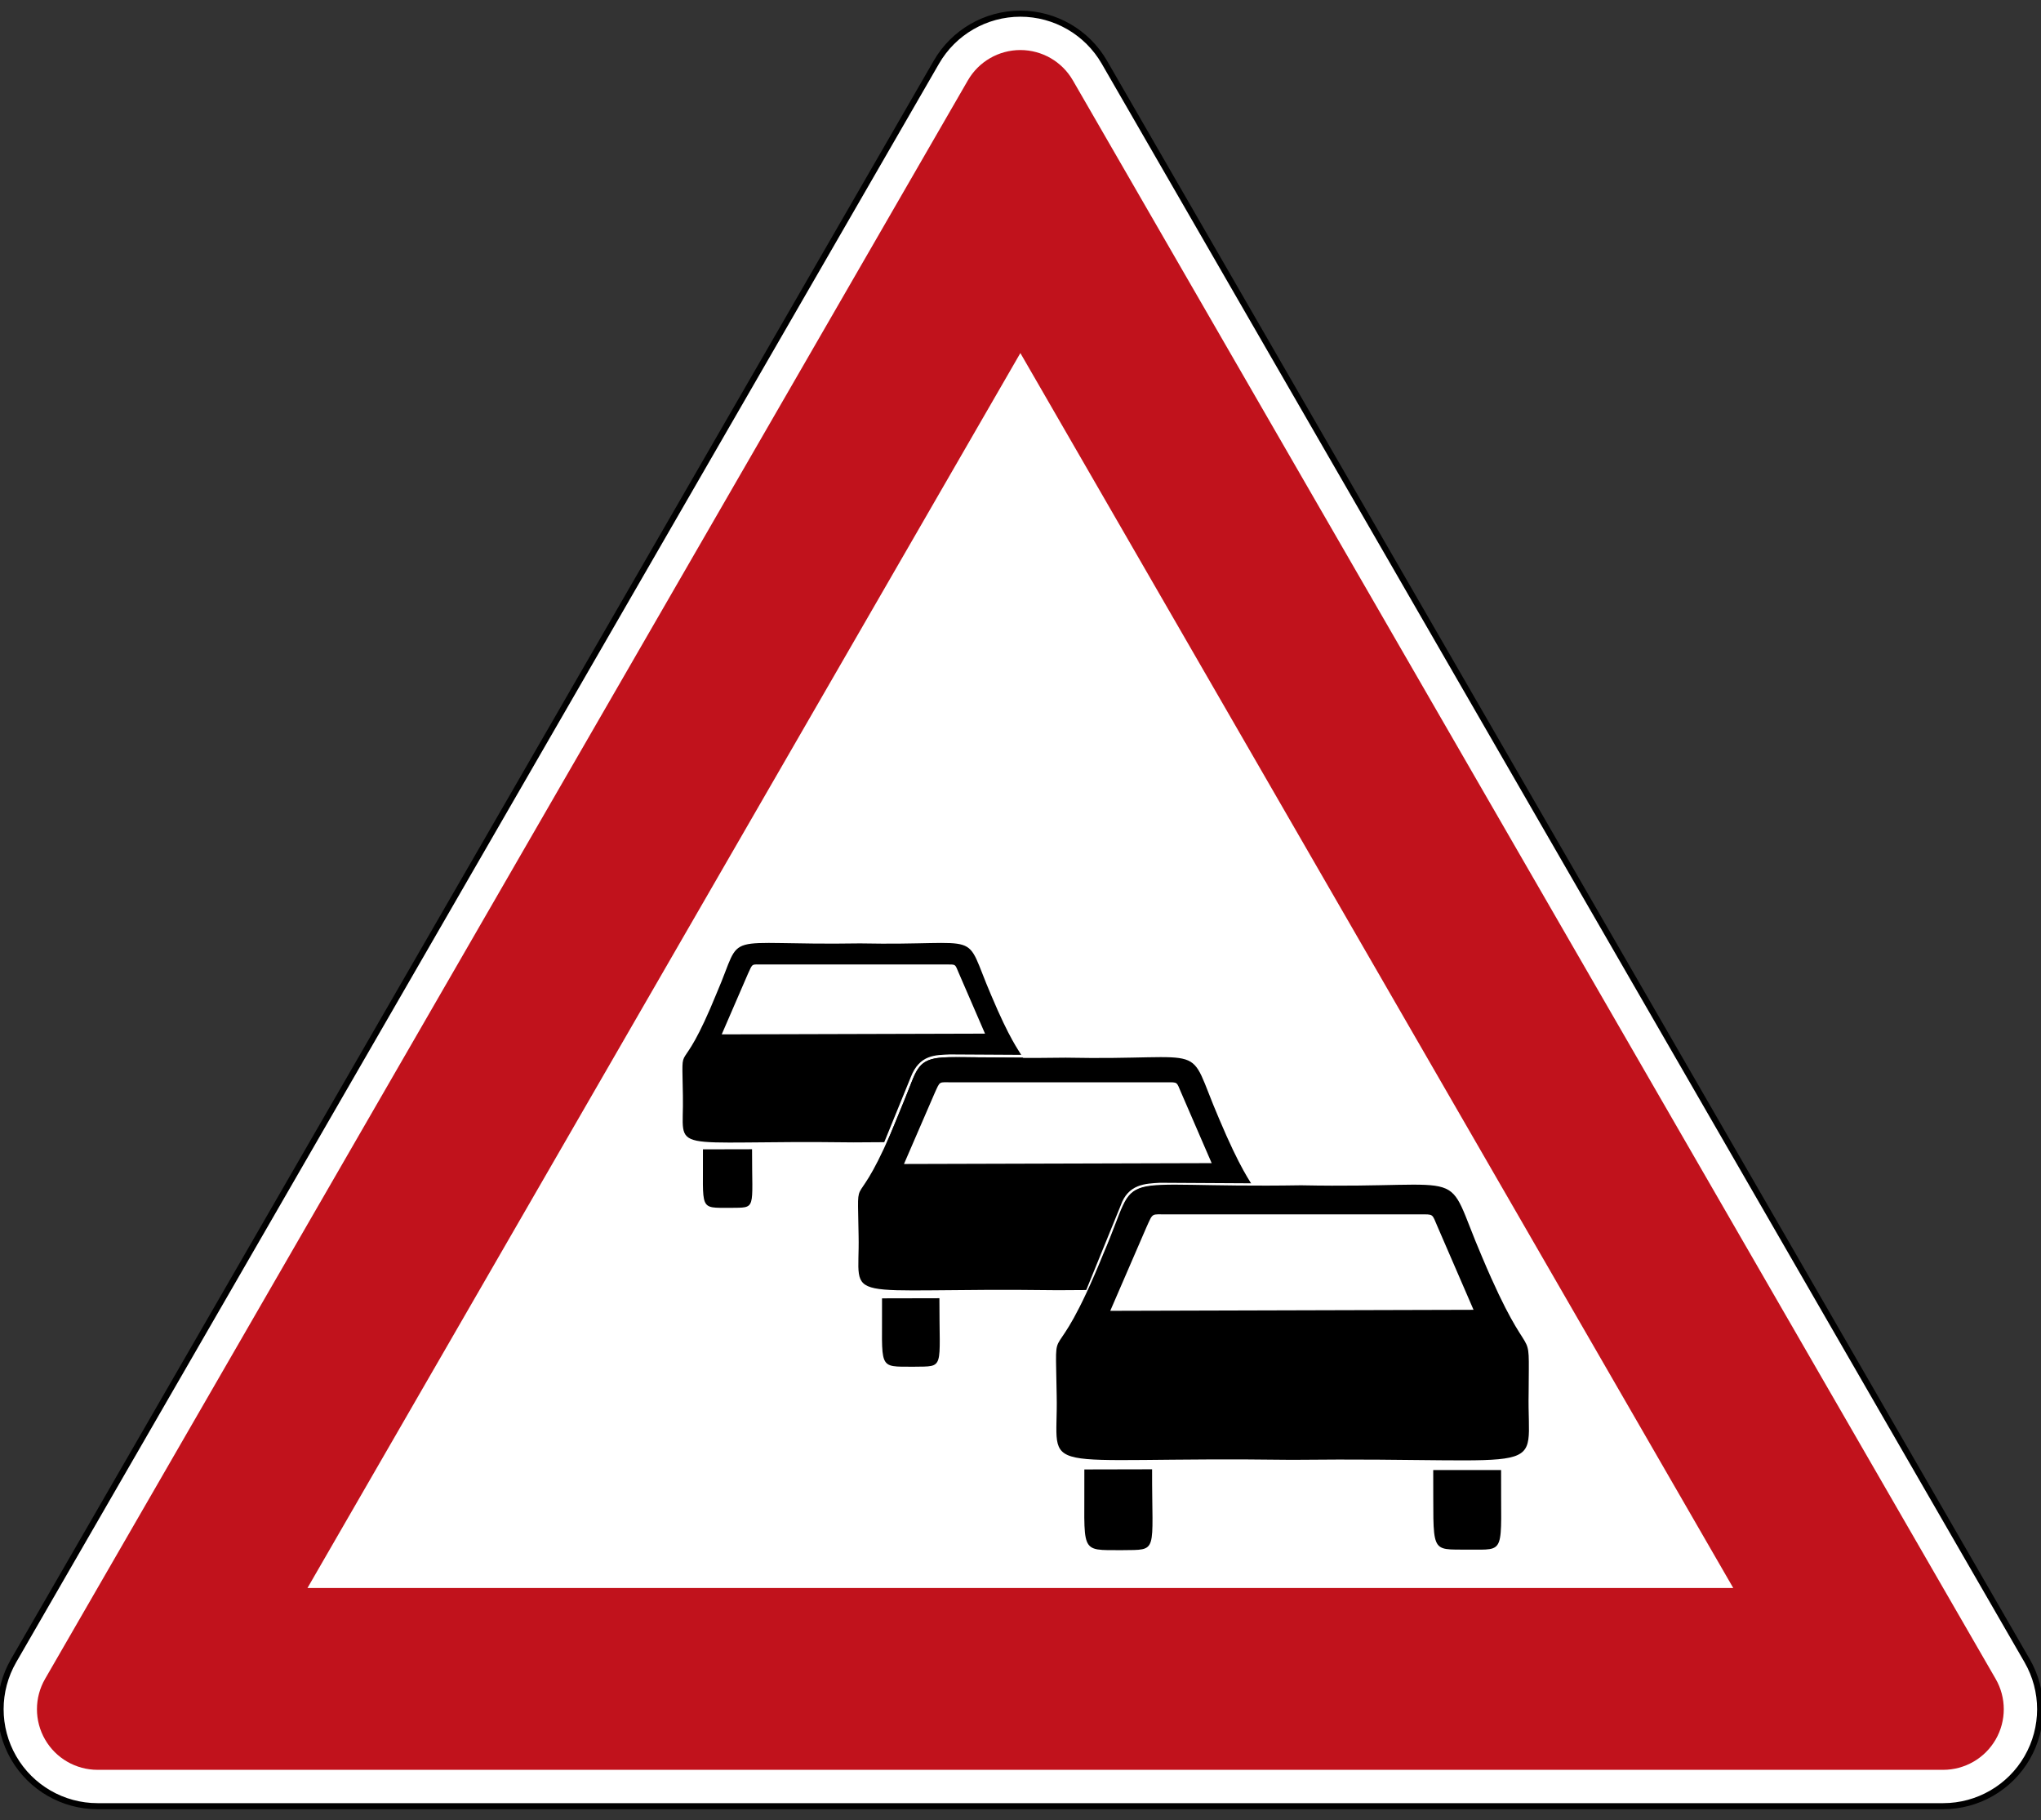
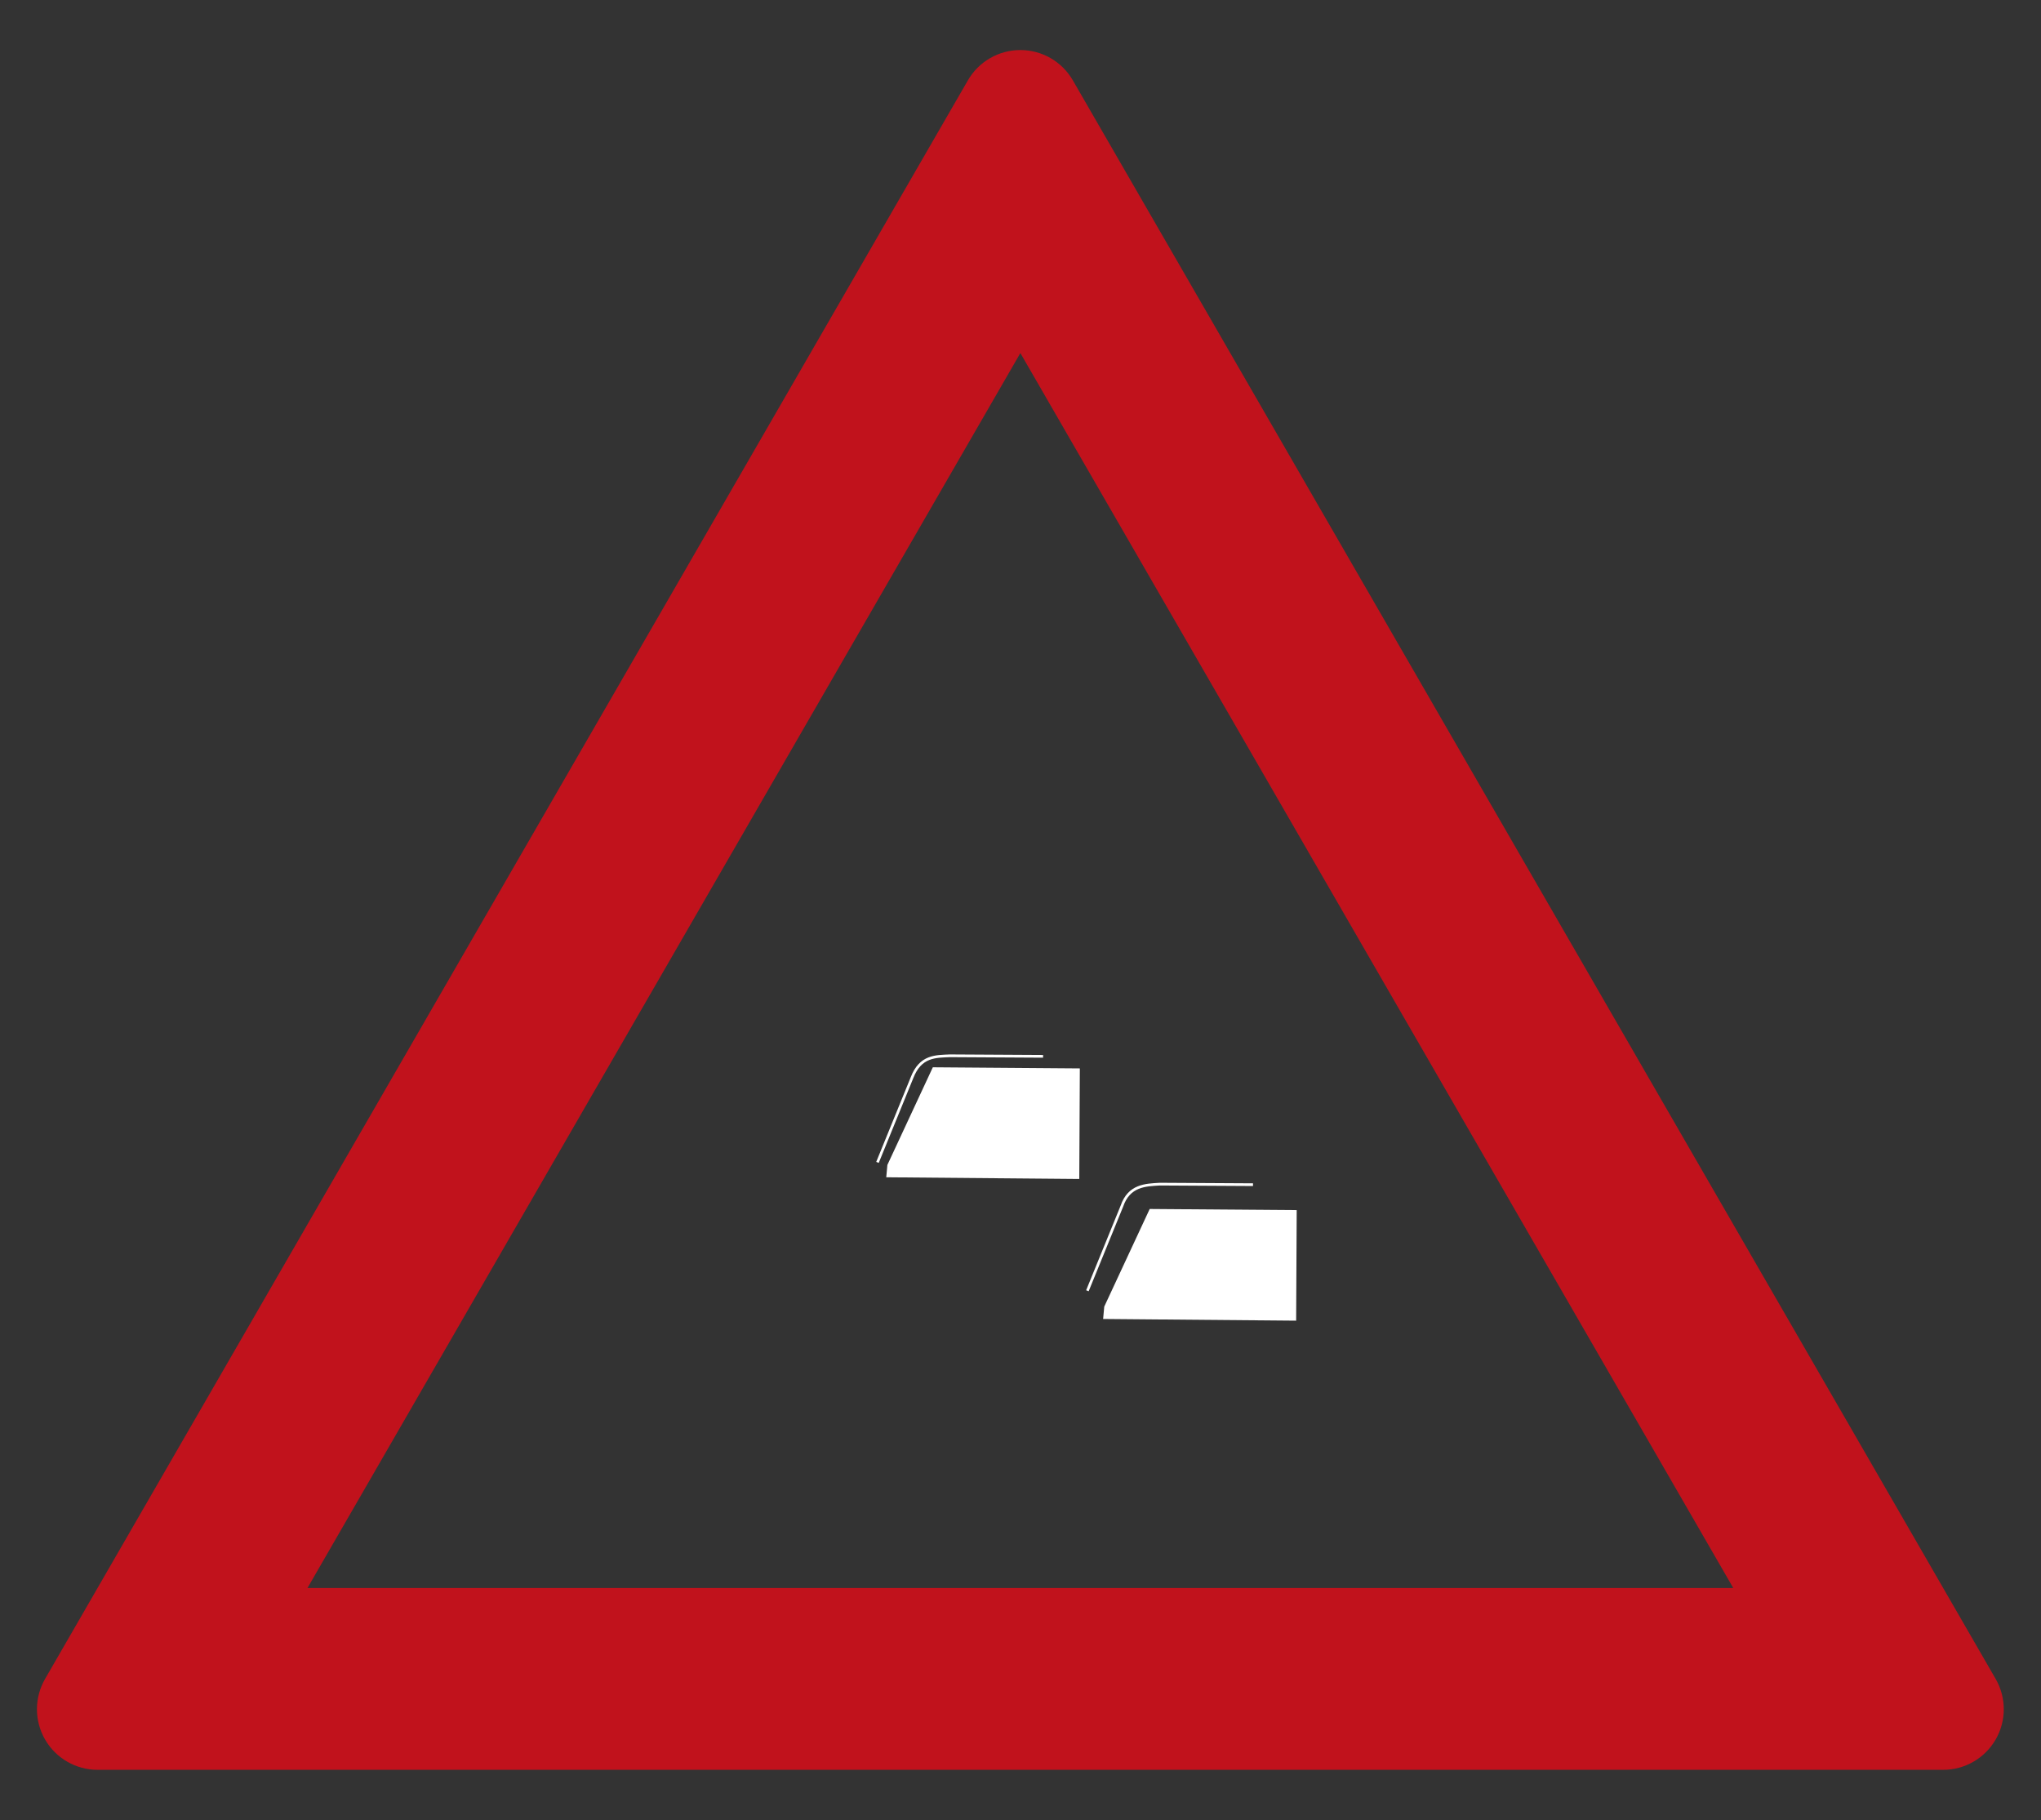
<svg xmlns="http://www.w3.org/2000/svg" xmlns:ns1="http://www.inkscape.org/namespaces/inkscape" xmlns:ns2="http://sodipodi.sourceforge.net/DTD/sodipodi-0.dtd" version="1.0" width="753.12" height="671.52" id="svg2" ns1:version="0.48.1 r9760" ns2:docname="Zeichen_124.svg">
  <rect width="100%" height="100%" fill="#333333" stroke="none" />
  <ns2:namedview pagecolor="#ffffff" bordercolor="#666666" borderopacity="1" objecttolerance="10" gridtolerance="10" guidetolerance="10" ns1:pageopacity="0" ns1:pageshadow="2" ns1:window-width="640" ns1:window-height="484" id="namedview14" showgrid="false" ns1:zoom="0.3514415" ns1:cx="376.56" ns1:cy="335.76001" ns1:window-x="0" ns1:window-y="0" ns1:window-maximized="0" ns1:current-layer="svg2" />
  <defs id="defs11" />
  <g transform="matrix(1.118,0,0,1.118,-44.484,-39.664)" id="g1875">
-     <path d="M 71.986,631.529 C 60.553,631.529 49.989,625.43 44.273,615.529 C 38.557,605.628 38.557,593.43 44.273,583.529 L 348.847,55.991 C 354.563,46.09 365.128,39.991 376.56,39.991 C 387.993,39.991 398.557,46.09 404.273,55.991 L 708.847,583.529 C 714.563,593.43 714.563,605.628 708.847,615.529 C 703.131,625.43 692.567,631.529 681.134,631.529 L 71.986,631.529 z " style="fill:white;fill-rule:evenodd;stroke:black;stroke-width:2" id="path6" />
    <path d="M 71.986,619.529 C 64.84,619.529 58.238,615.717 54.665,609.529 C 51.092,603.341 51.092,595.717 54.665,589.529 L 359.24,61.991 C 362.812,55.803 369.415,51.991 376.56,51.991 C 383.705,51.991 390.308,55.803 393.881,61.991 L 698.455,589.529 C 702.028,595.717 702.028,603.341 698.455,609.529 C 694.882,615.717 688.28,619.529 681.134,619.529 L 71.986,619.529 z M 141.268,559.529 L 376.56,151.991 L 611.852,559.529 L 141.268,559.529 z " style="fill:#c1121c;fill-rule:evenodd;stroke:none;fill-opacity:1" id="path8" />
  </g>
-   <path d="M 251.984,404.283 C 251.665,380.812 250.392,401.008 264.538,366.211 C 274.772,342.558 264.402,348.927 317.347,348.062 C 364.471,349.018 354.964,342.195 365.79,367.303 C 379.345,399.462 378.299,382.632 378.208,403.601 C 377.708,426.617 386.213,420.704 314.891,421.477 C 244.115,420.522 252.484,426.526 251.984,404.283 z M 266.312,381.631 L 276,359.252 C 277.808,355.277 277.231,355.863 281.459,355.84 L 349.196,355.833 C 352.863,355.847 352.325,355.609 353.836,359.108 L 363.47,381.358 L 266.312,381.631 z M 259.383,424.044 L 277.502,424.004 C 277.446,446.752 279.331,445.484 269.451,445.63 C 257.685,445.585 259.545,446.772 259.383,424.044 z M 352.69,424.206 L 370.839,424.206 C 370.718,446.99 372.376,445.433 362.106,445.494 C 351.487,445.352 352.837,447.03 352.69,424.206 z " style="fill:black;fill-rule:evenodd;stroke:none" id="path3794" />
  <path d="M 323.786,428.862 L 336.514,397.639 C 339.649,389.474 345.278,389.781 350.517,389.53 L 384.889,389.727" style="fill:none;fill-opacity:0.75;fill-rule:evenodd;stroke:white;stroke-width:1px;stroke-linecap:butt;stroke-linejoin:miter;stroke-opacity:1" id="path4683" />
  <path d="M 327.44,429.797 L 344.21,393.771 L 398.456,394.185 L 398.248,434.973 L 327.025,434.352 L 327.44,429.797 z " style="fill:white;fill-opacity:1;fill-rule:evenodd;stroke:none;stroke-width:1px;stroke-linecap:butt;stroke-linejoin:miter;stroke-opacity:1" id="path4693" />
-   <path d="M 316.817,455.926 C 316.445,428.497 314.957,452.098 331.488,411.433 C 343.449,383.792 331.329,391.234 393.203,390.224 C 448.274,391.34 437.164,383.367 449.815,412.709 C 465.656,450.291 464.433,430.623 464.327,455.128 C 463.742,482.025 473.682,475.115 390.333,476.019 C 307.621,474.902 317.402,481.919 316.817,455.926 z M 333.562,429.454 L 344.884,403.3 C 346.996,398.655 346.322,399.341 351.263,399.314 L 430.423,399.305 C 434.708,399.321 434.079,399.043 435.845,403.132 L 447.104,429.135 L 333.562,429.454 z M 325.464,479.019 L 346.638,478.972 C 346.573,505.556 348.776,504.074 337.229,504.245 C 323.479,504.192 325.653,505.58 325.464,479.019 z M 434.506,479.208 L 455.716,479.208 C 455.574,505.834 457.511,504.015 445.509,504.085 C 433.1,503.92 434.677,505.881 434.506,479.208 z " style="fill:black;fill-rule:evenodd;stroke:none" id="path3792" />
  <path d="M 401.248,476.214 L 413.976,444.991 C 416.624,437.292 422.709,437.19 427.979,436.882 L 462.351,437.079" style="fill:none;fill-opacity:0.75;fill-rule:evenodd;stroke:white;stroke-width:1px;stroke-linecap:butt;stroke-linejoin:miter;stroke-opacity:1" id="path3796" />
  <path d="M 407.462,482.075 L 424.232,446.049 L 478.478,446.464 L 478.271,487.251 L 407.048,486.63 L 407.462,482.075 z " style="fill:white;fill-opacity:1;fill-rule:evenodd;stroke:none;stroke-width:1px;stroke-linecap:butt;stroke-linejoin:miter;stroke-opacity:1" id="path4691" />
-   <path d="M 389.91,514.879 C 389.471,482.496 387.714,510.36 407.231,462.351 C 421.352,429.717 407.043,438.503 480.093,437.311 C 545.109,438.628 531.993,429.215 546.929,463.857 C 565.631,508.227 564.188,485.006 564.062,513.938 C 563.372,545.693 575.108,537.534 476.704,538.601 C 379.053,537.283 390.6,545.567 389.91,514.879 z M 409.679,483.626 L 423.046,452.749 C 425.54,447.264 424.744,448.074 430.577,448.042 L 524.035,448.032 C 529.094,448.051 528.352,447.722 530.436,452.551 L 543.729,483.249 L 409.679,483.626 z M 400.119,542.143 L 425.117,542.088 C 425.04,573.473 427.641,571.723 414.009,571.925 C 397.776,571.863 400.342,573.501 400.119,542.143 z M 528.855,542.367 L 553.895,542.367 C 553.728,573.801 556.015,571.653 541.846,571.737 C 527.196,571.542 529.057,573.857 528.855,542.367 z " style="fill:black;fill-rule:evenodd;stroke:none" id="Car" />
</svg>